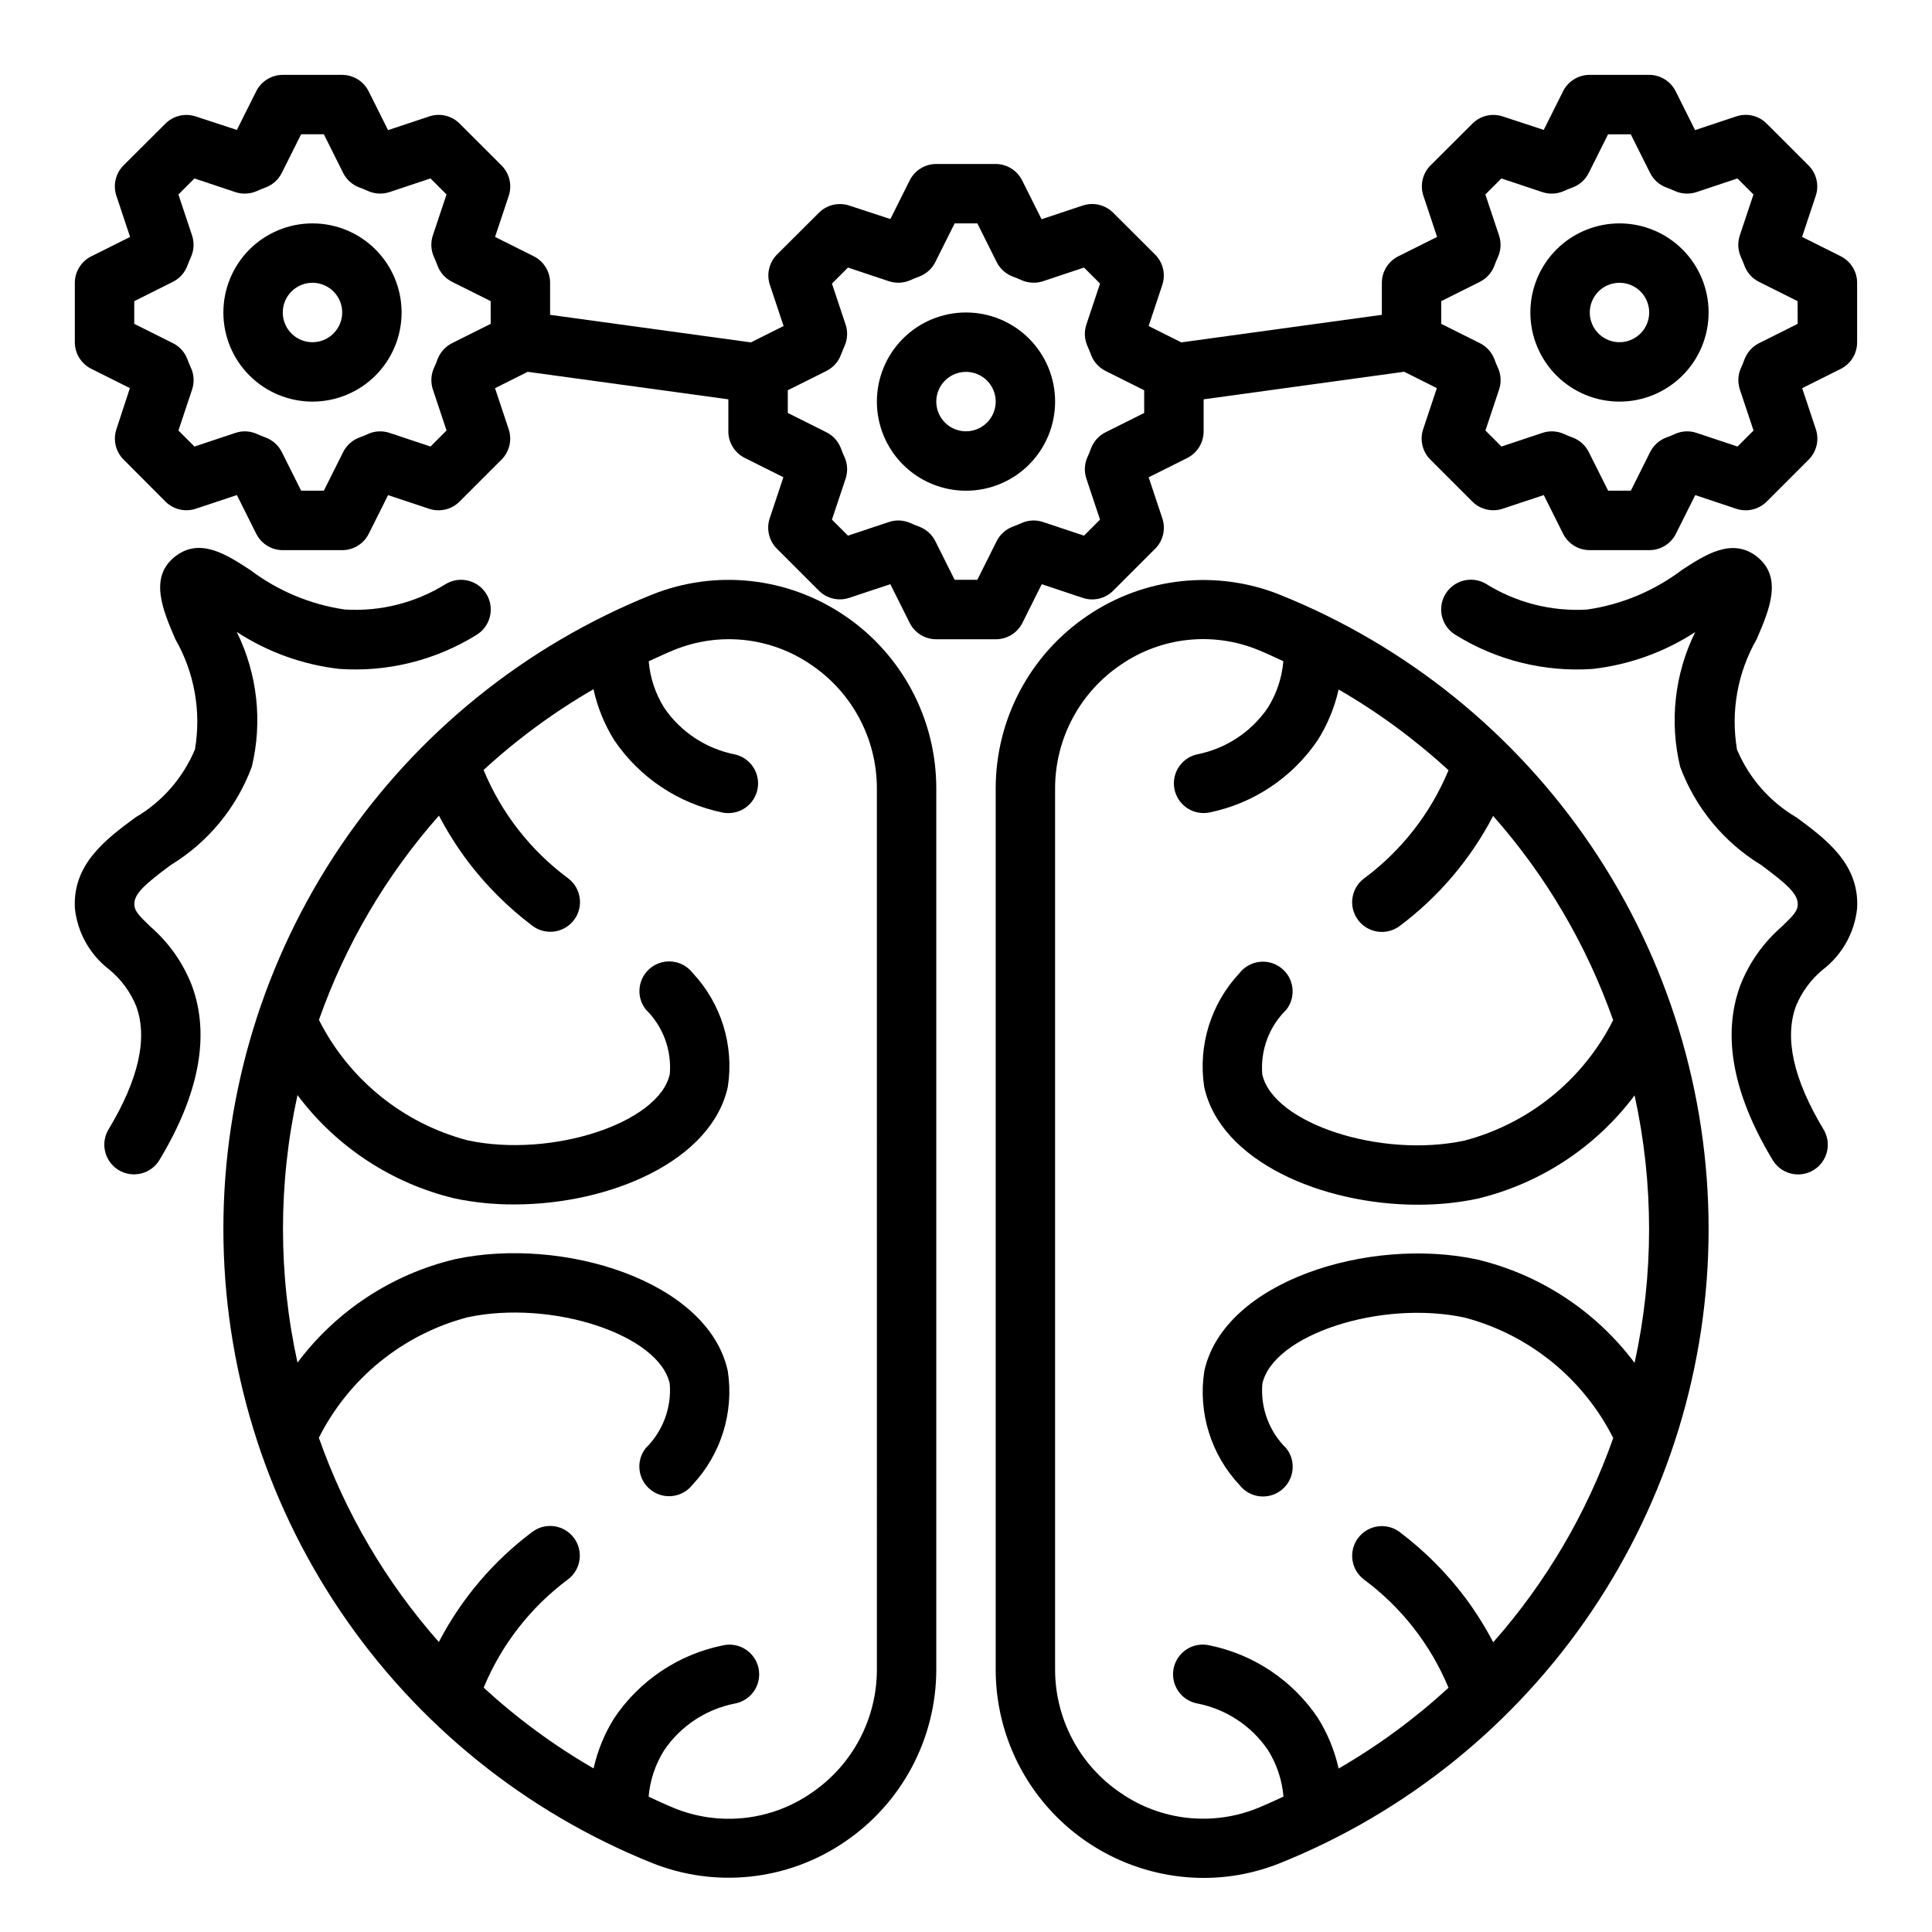
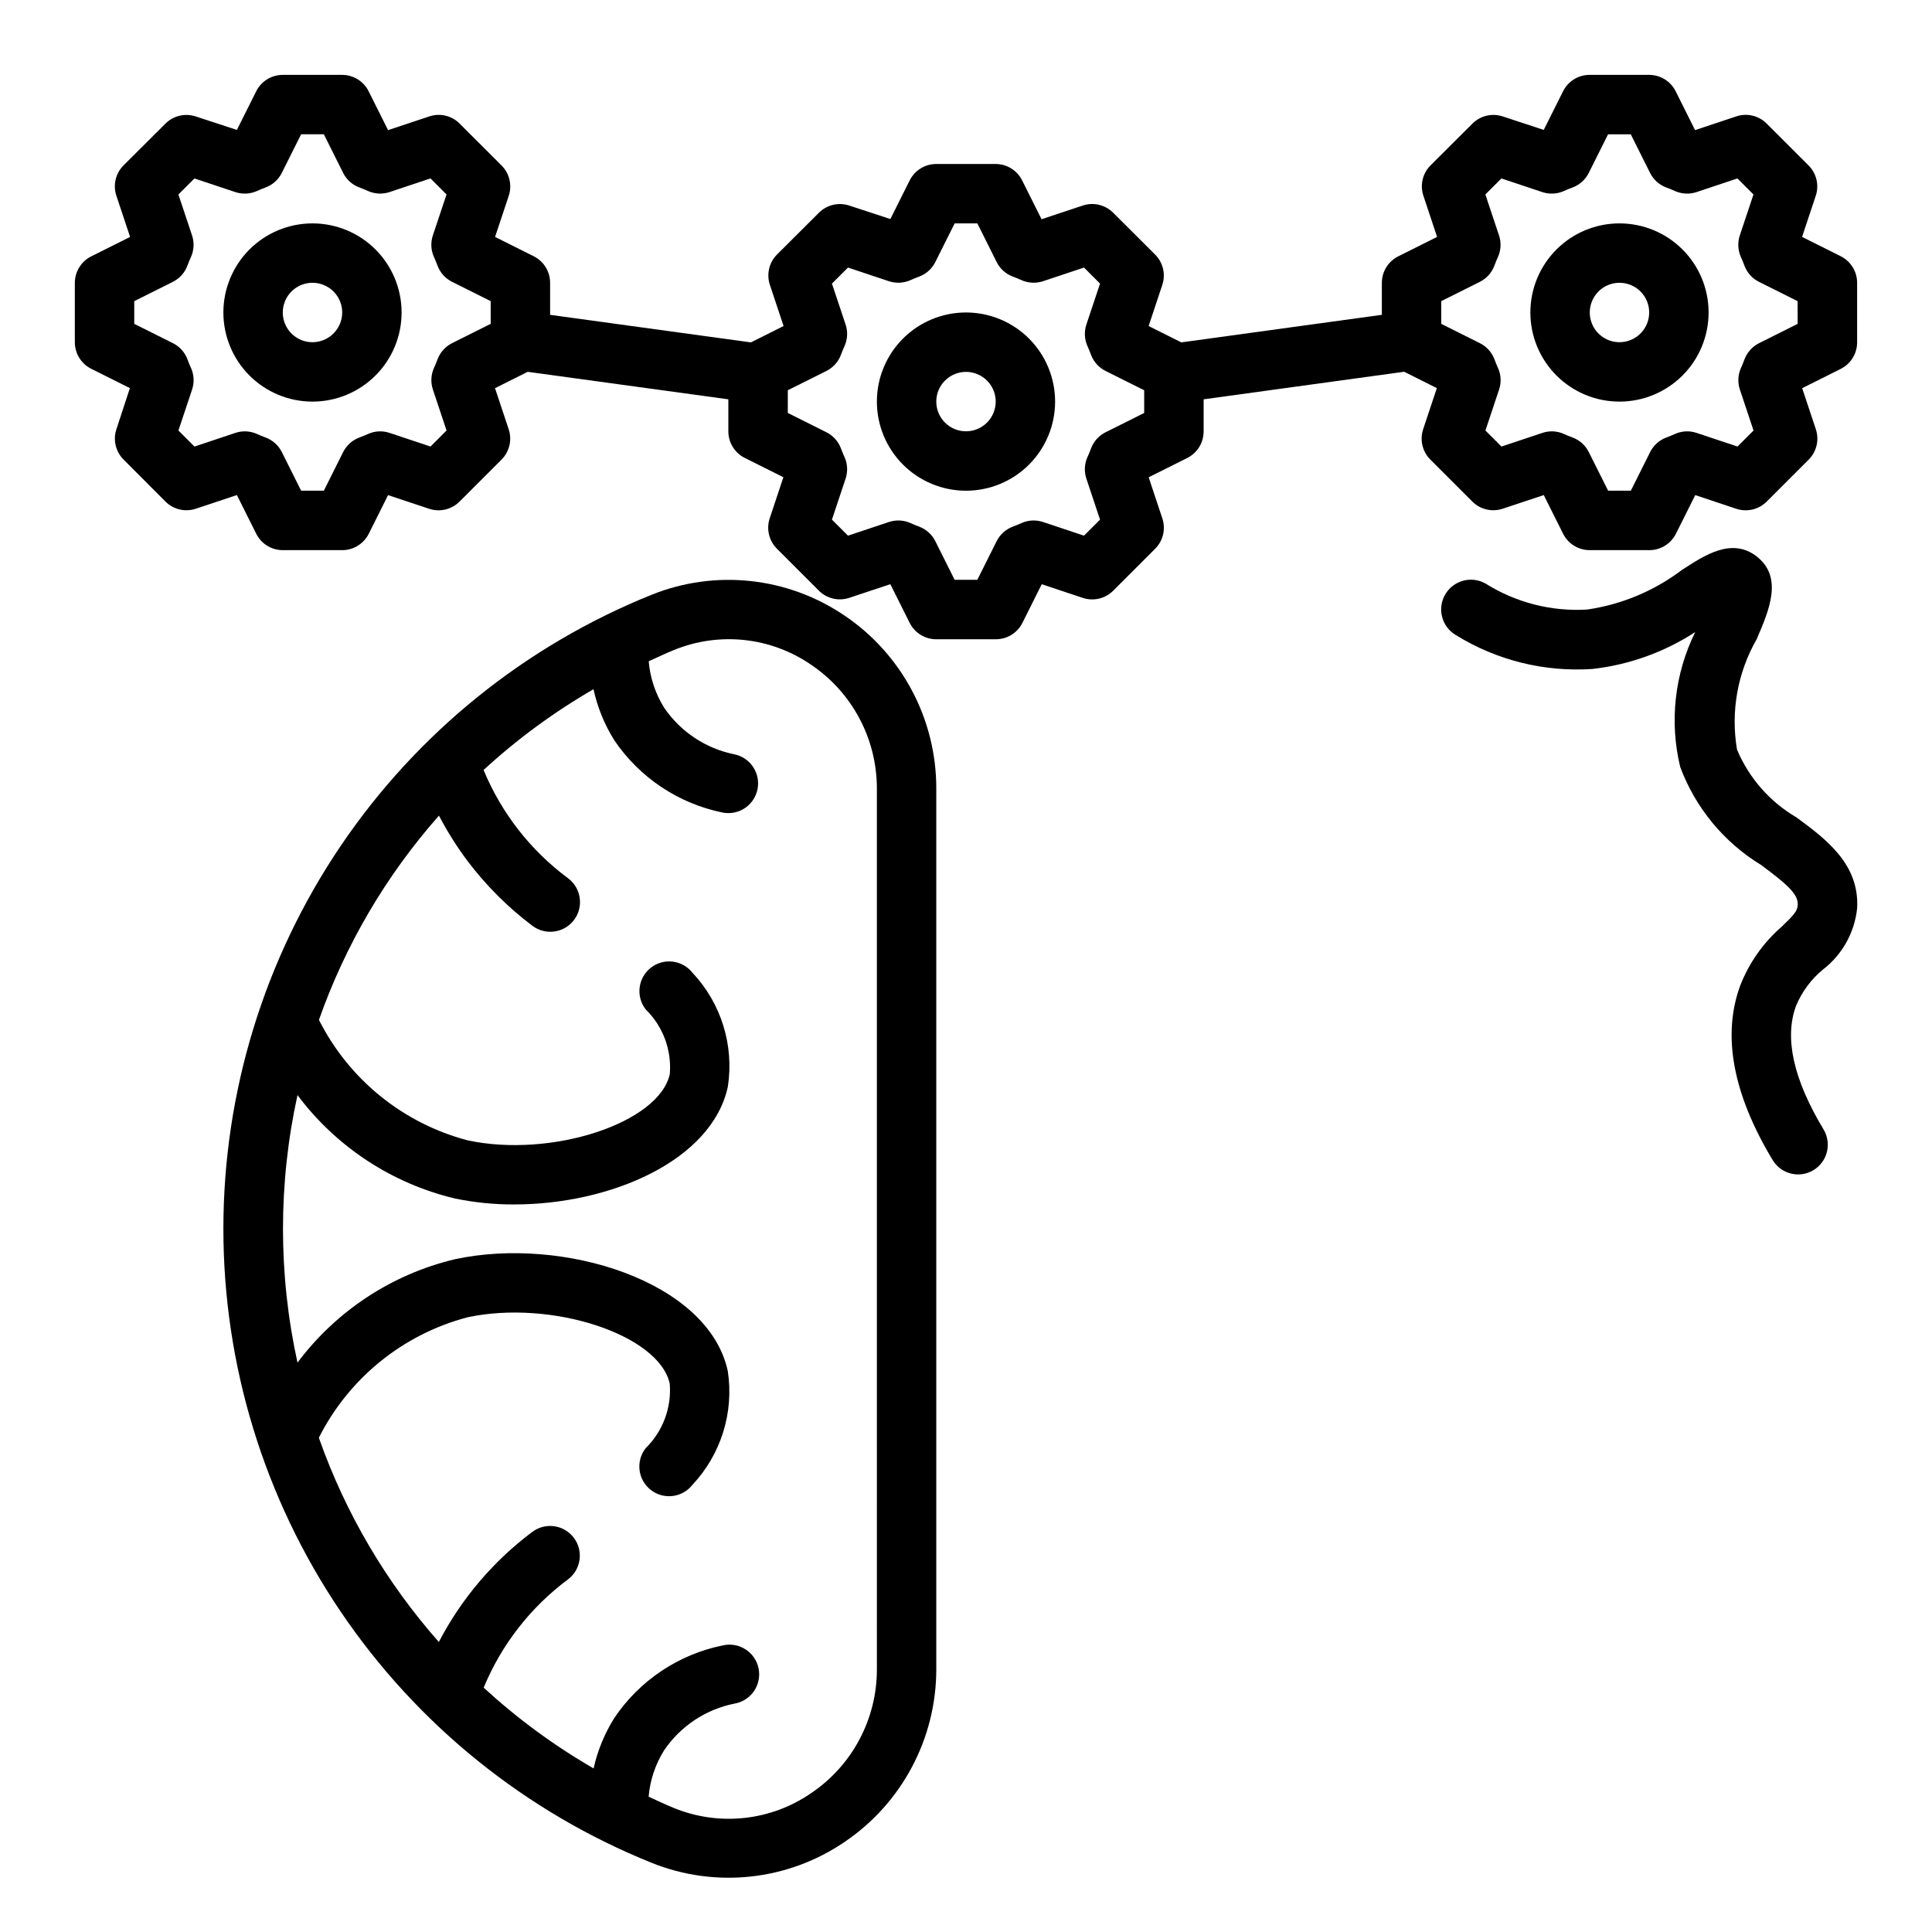
<svg xmlns="http://www.w3.org/2000/svg" fill="#000000" width="800px" height="800px" version="1.1" viewBox="144 144 512 512">
  <g>
-     <path d="m483.26 301.64c-16.867-6.773-36.004-4.707-51.035 5.512-15.223 10.262-24.352 27.418-24.355 45.777v233.52c0 14.617 5.793 28.637 16.113 38.988 10.324 10.352 24.324 16.188 38.941 16.23 6.969 0.008 13.871-1.332 20.336-3.934 33.531-13.488 62.258-36.695 82.492-66.641 20.234-29.949 31.047-65.262 31.047-101.4 0-36.145-10.812-71.457-31.047-101.4-20.234-29.949-48.961-53.156-82.492-66.645zm-5.871 321.48-0.004 0.004c-12.004 4.898-25.668 3.418-36.344-3.938-10.895-7.34-17.426-19.613-17.43-32.746v-233.52c0.004-13.137 6.531-25.414 17.422-32.758 10.68-7.359 24.348-8.84 36.352-3.938 2.289 0.922 4.481 1.992 6.715 3-0.367 4.387-1.781 8.625-4.125 12.352-4.352 6.367-11.016 10.781-18.578 12.305-3.961 0.805-6.672 4.481-6.266 8.504 0.41 4.027 3.797 7.086 7.844 7.082 0.527 0.004 1.055-0.051 1.574-0.156 11.703-2.406 22-9.301 28.684-19.207 2.59-4.113 4.453-8.641 5.512-13.383 10.461 6.047 20.227 13.227 29.125 21.402-4.731 11.41-12.469 21.32-22.387 28.68-3.481 2.609-4.184 7.543-1.574 11.02 2.609 3.477 7.543 4.184 11.02 1.574 10.34-7.742 18.805-17.711 24.766-29.172 13.988 15.824 24.785 34.203 31.805 54.125-7.953 15.781-22.281 27.395-39.363 31.914-22.27 4.777-50.828-4.582-53.633-17.594h0.004c-0.516-6.363 1.828-12.629 6.391-17.098 2.672-3.43 2.059-8.379-1.371-11.051-3.43-2.676-8.379-2.062-11.051 1.367-7.57 8.074-11.02 19.172-9.359 30.113 4.242 19.727 31.25 31.262 56.602 31.262l-0.004-0.004c5.289 0.027 10.566-0.5 15.746-1.574 16.684-3.977 31.445-13.672 41.723-27.402 5.121 23.355 5.121 47.543 0 70.895-10.281-13.727-25.043-23.422-41.723-27.402-28.559-6.133-67.18 5.731-72.32 29.645v0.004c-1.672 10.945 1.777 22.051 9.352 30.125 2.672 3.43 7.621 4.043 11.051 1.371 3.43-2.676 4.043-7.625 1.371-11.055-4.57-4.473-6.91-10.746-6.383-17.121 2.793-12.988 31.355-22.348 53.633-17.57h-0.004c17.082 4.519 31.406 16.137 39.363 31.914-7.016 19.922-17.816 38.301-31.805 54.129-2.172-4.152-4.672-8.129-7.469-11.887-4.938-6.555-10.77-12.383-17.32-17.32-3.477-2.609-8.41-1.902-11.02 1.574-2.609 3.477-1.906 8.414 1.574 11.02 9.922 7.356 17.656 17.266 22.387 28.672-8.898 8.176-18.664 15.355-29.125 21.402-1.059-4.758-2.922-9.301-5.512-13.43-6.672-9.918-16.973-16.812-28.684-19.207-2.078-0.488-4.266-0.117-6.062 1.039-1.797 1.152-3.047 2.984-3.469 5.078-0.418 2.094 0.031 4.269 1.246 6.023 1.215 1.754 3.09 2.941 5.199 3.289 7.543 1.52 14.195 5.926 18.535 12.281 2.348 3.734 3.762 7.973 4.133 12.367-2.266 1.016-4.453 2.078-6.746 3z" />
    <path d="m367.77 307.11c-15.035-10.211-34.164-12.277-51.035-5.512-33.527 13.488-62.258 36.695-82.492 66.641-20.23 29.949-31.043 65.262-31.043 101.4 0 36.145 10.812 71.457 31.043 101.4 20.234 29.949 48.965 53.156 82.492 66.645 16.867 6.777 36.004 4.711 51.035-5.512 15.211-10.254 24.336-27.387 24.355-45.727v-233.52c0.012-18.375-9.117-35.555-24.355-45.824zm8.613 279.34c0 13.137-6.531 25.414-17.43 32.754-10.672 7.363-24.34 8.844-36.344 3.938-2.289-0.922-4.481-1.984-6.715-3 0.371-4.379 1.785-8.602 4.125-12.32 4.34-6.383 11.012-10.812 18.578-12.336 2.106-0.348 3.981-1.535 5.195-3.289 1.215-1.754 1.664-3.93 1.246-6.023-0.418-2.094-1.672-3.926-3.465-5.078-1.797-1.156-3.984-1.527-6.062-1.039-11.715 2.391-22.02 9.289-28.695 19.207-2.586 4.113-4.449 8.641-5.508 13.383-10.465-6.047-20.23-13.223-29.129-21.402 4.715-11.402 12.434-21.312 22.332-28.68 3.481-2.606 4.184-7.543 1.574-11.02-2.606-3.477-7.539-4.184-11.02-1.574-10.34 7.742-18.805 17.711-24.766 29.172-13.988-15.824-24.785-34.203-31.801-54.125 7.953-15.777 22.277-27.395 39.359-31.914 22.277-4.777 50.828 4.582 53.633 17.594 0.512 6.367-1.828 12.629-6.394 17.098-2.672 3.43-2.059 8.379 1.371 11.051 3.43 2.676 8.379 2.062 11.051-1.367 7.57-8.074 11.02-19.172 9.359-30.113-5.148-23.922-43.777-35.801-72.32-29.66-16.68 3.977-31.441 13.676-41.719 27.402-5.125-23.355-5.125-47.539 0-70.895 10.273 13.73 25.039 23.426 41.719 27.402 5.18 1.074 10.457 1.602 15.746 1.574 25.348 0 52.355-11.523 56.594-31.242l-0.004-0.004c1.672-10.941-1.773-22.051-9.352-30.125-2.672-3.43-7.621-4.043-11.051-1.371-3.43 2.676-4.043 7.625-1.371 11.055 4.574 4.473 6.914 10.75 6.387 17.121-2.793 12.988-31.355 22.355-53.625 17.57-17.082-4.519-31.41-16.137-39.359-31.914 7.016-19.922 17.816-38.301 31.801-54.129 2.18 4.152 4.676 8.125 7.473 11.887 4.938 6.555 10.766 12.383 17.316 17.32 3.481 2.609 8.414 1.902 11.023-1.574 2.606-3.477 1.902-8.414-1.574-11.02-9.934-7.363-17.68-17.285-22.406-28.711 8.898-8.176 18.664-15.355 29.129-21.402 1.043 4.789 2.91 9.363 5.508 13.523 6.688 9.879 16.969 16.75 28.656 19.152 0.516 0.105 1.043 0.16 1.574 0.156 4.043 0.004 7.434-3.055 7.84-7.082 0.406-4.023-2.305-7.699-6.266-8.504-7.543-1.527-14.199-5.93-18.547-12.281-2.344-3.734-3.762-7.973-4.133-12.367 2.234-1.008 4.426-2.078 6.715-3v0.004c12.004-4.906 25.676-3.426 36.352 3.934 10.879 7.348 17.398 19.621 17.398 32.75z" />
    <path d="m226.81 203.2c-6.262 0-12.27 2.488-16.699 6.914-4.426 4.43-6.914 10.438-6.914 16.699 0 6.266 2.488 12.273 6.914 16.699 4.43 4.43 10.438 6.918 16.699 6.918 6.266 0 12.273-2.488 16.699-6.918 4.43-4.426 6.918-10.434 6.918-16.699 0-6.262-2.488-12.27-6.918-16.699-4.426-4.426-10.434-6.914-16.699-6.914zm0 31.488c-3.184 0-6.055-1.918-7.269-4.859-1.219-2.941-0.547-6.328 1.703-8.582 2.254-2.25 5.641-2.922 8.582-1.703 2.941 1.215 4.859 4.086 4.859 7.269 0 2.09-0.832 4.09-2.309 5.566-1.477 1.477-3.477 2.309-5.566 2.309z" />
    <path d="m400 226.81c-6.266 0-12.273 2.488-16.699 6.918-4.43 4.43-6.918 10.438-6.918 16.699 0 6.266 2.488 12.27 6.918 16.699 4.426 4.43 10.434 6.918 16.699 6.918 6.262 0 12.27-2.488 16.699-6.918 4.426-4.43 6.914-10.434 6.914-16.699 0-6.262-2.488-12.27-6.914-16.699-4.43-4.43-10.438-6.918-16.699-6.918zm0 31.488c-3.184 0-6.055-1.918-7.273-4.859s-0.547-6.328 1.707-8.578c2.25-2.25 5.637-2.926 8.578-1.707 2.941 1.219 4.859 4.09 4.859 7.273 0 2.09-0.828 4.09-2.305 5.566-1.477 1.477-3.481 2.305-5.566 2.305z" />
    <path d="m573.18 203.2c-6.266 0-12.27 2.488-16.699 6.914-4.43 4.43-6.918 10.438-6.918 16.699 0 6.266 2.488 12.273 6.918 16.699 4.43 4.43 10.434 6.918 16.699 6.918 6.262 0 12.27-2.488 16.699-6.918 4.43-4.426 6.918-10.434 6.918-16.699 0-6.262-2.488-12.27-6.918-16.699-4.43-4.426-10.438-6.914-16.699-6.914zm0 31.488c-3.184 0-6.055-1.918-7.273-4.859s-0.543-6.328 1.707-8.582c2.25-2.25 5.637-2.922 8.578-1.703 2.941 1.215 4.859 4.086 4.859 7.269 0 2.09-0.828 4.09-2.305 5.566-1.477 1.477-3.481 2.309-5.566 2.309z" />
    <path d="m631.8 211.9-10.234-5.117 3.621-10.879h0.004c0.941-2.828 0.207-5.945-1.898-8.055l-11.148-11.133c-2.109-2.102-5.234-2.824-8.051-1.855l-10.879 3.621-5.117-10.234c-1.32-2.691-4.051-4.398-7.047-4.41h-15.742c-3-0.016-5.746 1.672-7.086 4.356l-5.117 10.234-10.84-3.566c-2.828-0.945-5.945-0.211-8.055 1.895l-11.129 11.094c-2.094 2.117-2.812 5.234-1.859 8.055l3.621 10.879-10.234 5.117c-2.688 1.316-4.398 4.047-4.406 7.043v8.484l-53.145 7.305-8.66-4.336 3.621-10.879c0.945-2.824 0.211-5.941-1.895-8.051l-11.164-11.133c-2.117-2.09-5.234-2.809-8.055-1.855l-10.879 3.621-5.117-10.234c-1.316-2.691-4.047-4.402-7.043-4.41h-15.746c-2.981 0-5.711 1.684-7.043 4.356l-5.117 10.234-10.879-3.566c-2.828-0.945-5.945-0.211-8.055 1.895l-11.129 11.094c-2.094 2.117-2.812 5.231-1.859 8.051l3.621 10.879-8.66 4.336-53.215-7.301v-8.488c0.004-2.984-1.684-5.711-4.352-7.043l-10.234-5.117 3.621-10.879c0.941-2.828 0.207-5.945-1.898-8.055l-11.145-11.133c-2.113-2.102-5.234-2.824-8.055-1.855l-10.879 3.621-5.117-10.234c-1.316-2.691-4.047-4.398-7.043-4.41h-15.746c-2.984 0-5.711 1.688-7.043 4.356l-5.117 10.234-10.879-3.566c-2.828-0.945-5.945-0.211-8.055 1.895l-11.133 11.094c-2.09 2.117-2.809 5.234-1.855 8.055l3.621 10.879-10.234 5.117c-2.691 1.316-4.398 4.047-4.41 7.043v15.746c0 2.981 1.688 5.711 4.356 7.043l10.234 5.117-3.566 10.879c-0.945 2.828-0.211 5.945 1.895 8.055l11.094 11.129c2.109 2.106 5.227 2.84 8.055 1.898l10.879-3.621 5.117 10.234c1.328 2.676 4.055 4.367 7.043 4.367h15.746c2.981 0.004 5.711-1.684 7.043-4.352l5.117-10.234 10.879 3.621c2.828 0.941 5.945 0.207 8.055-1.898l11.133-11.133-0.004 0.004c2.106-2.109 2.84-5.227 1.898-8.055l-3.621-10.879 8.66-4.336 53.176 7.289v8.484c-0.004 2.984 1.684 5.715 4.352 7.047l10.234 5.117-3.621 10.879c-0.941 2.828-0.207 5.945 1.898 8.055l11.133 11.133-0.004-0.004c2.109 2.106 5.227 2.84 8.055 1.898l10.879-3.621 5.117 10.234c1.332 2.68 4.066 4.371 7.059 4.367h15.746c2.996 0.016 5.746-1.672 7.086-4.352l5.117-10.234 10.879 3.621c2.824 0.941 5.941 0.207 8.051-1.898l11.133-11.133v0.004c2.106-2.109 2.84-5.227 1.895-8.055l-3.621-10.879 10.234-5.117c2.664-1.344 4.344-4.078 4.332-7.062v-8.484l53.145-7.305 8.66 4.336-3.621 10.879h-0.004c-0.941 2.828-0.207 5.945 1.898 8.055l11.133 11.133-0.004-0.004c2.109 2.106 5.227 2.84 8.055 1.898l10.879-3.621 5.117 10.234c1.336 2.684 4.078 4.379 7.078 4.367h15.742c3 0.016 5.746-1.672 7.086-4.352l5.117-10.234 10.879 3.621c2.828 0.941 5.941 0.207 8.051-1.898l11.133-11.133v0.004c2.106-2.109 2.84-5.227 1.898-8.055l-3.621-10.879 10.234-5.117h-0.004c2.668-1.34 4.344-4.074 4.332-7.059v-15.746c0-2.984-1.684-5.711-4.356-7.043zm-357.76 17.922-10.234 5.117c-1.781 0.891-3.16 2.426-3.856 4.289-0.285 0.789-0.582 1.512-0.922 2.234v0.004c-0.828 1.812-0.938 3.871-0.309 5.762l3.621 10.863-4.25 4.25-10.855-3.621c-1.887-0.633-3.945-0.523-5.754 0.309-0.73 0.332-1.488 0.637-2.25 0.922h-0.004c-1.863 0.695-3.398 2.074-4.289 3.856l-5.117 10.234h-6.019l-5.117-10.234c-0.891-1.781-2.426-3.16-4.293-3.856-0.789-0.285-1.52-0.59-2.25-0.922-1.809-0.832-3.867-0.941-5.754-0.309l-10.855 3.621-4.25-4.25 3.621-10.863c0.629-1.891 0.52-3.949-0.309-5.762-0.34-0.723-0.637-1.473-0.922-2.234v-0.004c-0.695-1.863-2.074-3.398-3.856-4.289l-10.242-5.117v-6.012l10.234-5.117c1.781-0.891 3.16-2.426 3.856-4.293 0.285-0.789 0.59-1.52 0.922-2.25 0.824-1.809 0.938-3.867 0.309-5.754l-3.621-10.855 4.25-4.25 10.855 3.621c1.887 0.621 3.941 0.512 5.754-0.309 0.73-0.332 1.488-0.637 2.25-0.922 1.867-0.695 3.402-2.074 4.293-3.856l5.125-10.242h6.016l5.117 10.234h-0.004c0.891 1.781 2.426 3.16 4.289 3.856 0.789 0.285 1.52 0.59 2.25 0.922h0.004c1.812 0.82 3.863 0.93 5.754 0.309l10.855-3.621 4.25 4.25-3.621 10.855c-0.629 1.887-0.52 3.945 0.309 5.754 0.332 0.73 0.637 1.488 0.922 2.25 0.695 1.867 2.074 3.402 3.856 4.293l10.234 5.117zm173.18 23.617-10.234 5.117c-1.781 0.891-3.16 2.422-3.856 4.289-0.285 0.789-0.582 1.512-0.922 2.234-0.828 1.812-0.938 3.875-0.309 5.766l3.621 10.863-4.25 4.25-10.855-3.621c-1.887-0.629-3.945-0.52-5.754 0.305-0.73 0.332-1.488 0.637-2.25 0.922-1.867 0.699-3.402 2.074-4.293 3.859l-5.117 10.234h-6.016l-5.117-10.234h0.004c-0.891-1.785-2.426-3.16-4.289-3.859-0.789-0.285-1.52-0.59-2.25-0.922h-0.004c-1.809-0.824-3.867-0.934-5.754-0.305l-10.855 3.621-4.25-4.25 3.621-10.863c0.629-1.891 0.52-3.953-0.309-5.766-0.34-0.723-0.637-1.473-0.922-2.234-0.695-1.867-2.074-3.398-3.856-4.289l-10.234-5.117v-6.016l10.234-5.117c1.781-0.891 3.16-2.422 3.856-4.289 0.285-0.789 0.59-1.52 0.922-2.25 0.828-1.812 0.938-3.867 0.309-5.754l-3.621-10.855 4.25-4.25 10.855 3.621v-0.004c1.891 0.621 3.941 0.512 5.754-0.305 0.73-0.332 1.488-0.637 2.25-0.922h0.004c1.863-0.695 3.398-2.074 4.289-3.859l5.117-10.234h6.016l5.117 10.234h-0.004c0.891 1.785 2.426 3.164 4.293 3.859 0.789 0.285 1.52 0.59 2.25 0.922 1.812 0.816 3.867 0.926 5.754 0.305l10.855-3.621 4.25 4.25-3.621 10.855v0.004c-0.629 1.887-0.516 3.941 0.309 5.754 0.332 0.73 0.637 1.488 0.922 2.25 0.695 1.867 2.074 3.398 3.856 4.289l10.234 5.117zm173.18-23.617-10.234 5.125c-1.777 0.891-3.156 2.418-3.856 4.281-0.285 0.789-0.582 1.52-0.922 2.25v0.004c-0.824 1.809-0.934 3.867-0.305 5.754l3.621 10.855-4.25 4.25-10.855-3.621h-0.004c-1.887-0.633-3.945-0.523-5.754 0.309-0.73 0.332-1.488 0.637-2.25 0.922-1.867 0.695-3.398 2.074-4.289 3.856l-5.117 10.234h-6.016l-5.125-10.234c-0.887-1.781-2.418-3.16-4.281-3.856-0.789-0.285-1.52-0.582-2.25-0.922h-0.004c-1.809-0.832-3.863-0.941-5.754-0.309l-10.855 3.621-4.25-4.25 3.621-10.855c0.629-1.887 0.52-3.945-0.305-5.754-0.34-0.73-0.637-1.488-0.922-2.25v-0.004c-0.699-1.863-2.078-3.391-3.859-4.281l-10.25-5.125v-6.012l10.234-5.117c1.785-0.891 3.16-2.426 3.859-4.293 0.285-0.789 0.59-1.527 0.93-2.266 0.816-1.809 0.926-3.856 0.297-5.738l-3.621-10.855 4.25-4.25 10.855 3.621c1.891 0.621 3.945 0.512 5.754-0.309 0.73-0.332 1.488-0.637 2.25-0.922h0.004c1.867-0.695 3.398-2.074 4.289-3.856l5.117-10.234h6.016l5.117 10.234c0.891 1.781 2.422 3.16 4.289 3.856 0.789 0.285 1.52 0.59 2.25 0.922 1.812 0.82 3.867 0.93 5.754 0.309l10.855-3.621 4.25 4.25-3.621 10.855h0.004c-0.629 1.883-0.523 3.93 0.297 5.738 0.34 0.738 0.645 1.496 0.93 2.266 0.695 1.867 2.074 3.402 3.856 4.293l10.234 5.117z" />
    <path d="m620.12 360.64c-7.078-4.125-12.617-10.441-15.793-17.992-1.711-10.055 0.129-20.391 5.203-29.238 3.336-7.754 7.125-16.531-0.117-22.043-6.527-4.914-13.555-0.324-19.758 3.723v0.004c-7.34 5.535-15.957 9.129-25.059 10.445-9.449 0.562-18.836-1.832-26.859-6.859-3.769-2.172-8.586-0.879-10.762 2.891-2.172 3.769-0.879 8.586 2.891 10.762 10.82 6.684 23.461 9.812 36.148 8.949 9.715-1.094 19.043-4.441 27.238-9.777-5.465 11.074-6.875 23.711-3.992 35.715 4.027 10.84 11.59 20.008 21.469 26.02 6.715 5 9.863 7.676 9.691 10.57-0.086 1.574-0.93 2.59-4.211 5.738h-0.004c-4.887 4.234-8.668 9.59-11.02 15.613-4.848 13.152-1.984 28.68 8.508 46.137 1.055 1.828 2.805 3.16 4.848 3.688 2.047 0.531 4.219 0.215 6.027-0.871 1.812-1.09 3.109-2.859 3.602-4.914 0.492-2.055 0.137-4.219-0.984-6.012-7.91-13.16-10.352-24.129-7.234-32.582 1.555-3.773 4.019-7.106 7.18-9.691 5.098-3.938 8.355-9.793 9.023-16.199 0.66-11.699-8.203-18.293-16.035-24.074z" />
-     <path d="m189.27 373.23c9.879-6.019 17.441-15.195 21.465-26.043 2.883-12.004 1.473-24.641-3.988-35.715 8.191 5.344 17.516 8.703 27.234 9.801 12.68 0.875 25.316-2.246 36.133-8.918 3.769-2.176 5.062-6.992 2.891-10.762-2.176-3.769-6.992-5.062-10.762-2.887-8.016 5.023-17.402 7.41-26.844 6.824-9.102-1.32-17.719-4.922-25.059-10.461-6.203-4.047-13.227-8.66-19.758-3.723-7.242 5.473-3.457 14.266-0.117 22.043v-0.004c5.07 8.836 6.906 19.16 5.203 29.207-3.164 7.566-8.707 13.898-15.789 18.039-7.871 5.816-16.695 12.414-16.027 24.113h-0.004c0.688 6.394 3.953 12.23 9.047 16.152 3.16 2.586 5.625 5.918 7.18 9.691 3.148 8.453 0.676 19.422-7.234 32.582-1.121 1.793-1.477 3.957-0.984 6.012 0.496 2.055 1.793 3.824 3.602 4.914 1.812 1.086 3.984 1.402 6.027 0.871 2.047-0.527 3.793-1.859 4.848-3.688 10.492-17.461 13.383-32.984 8.508-46.137-2.348-6.023-6.133-11.379-11.02-15.613-3.281-3.148-4.125-4.148-4.211-5.738-0.203-2.894 2.945-5.574 9.66-10.562z" />
  </g>
</svg>